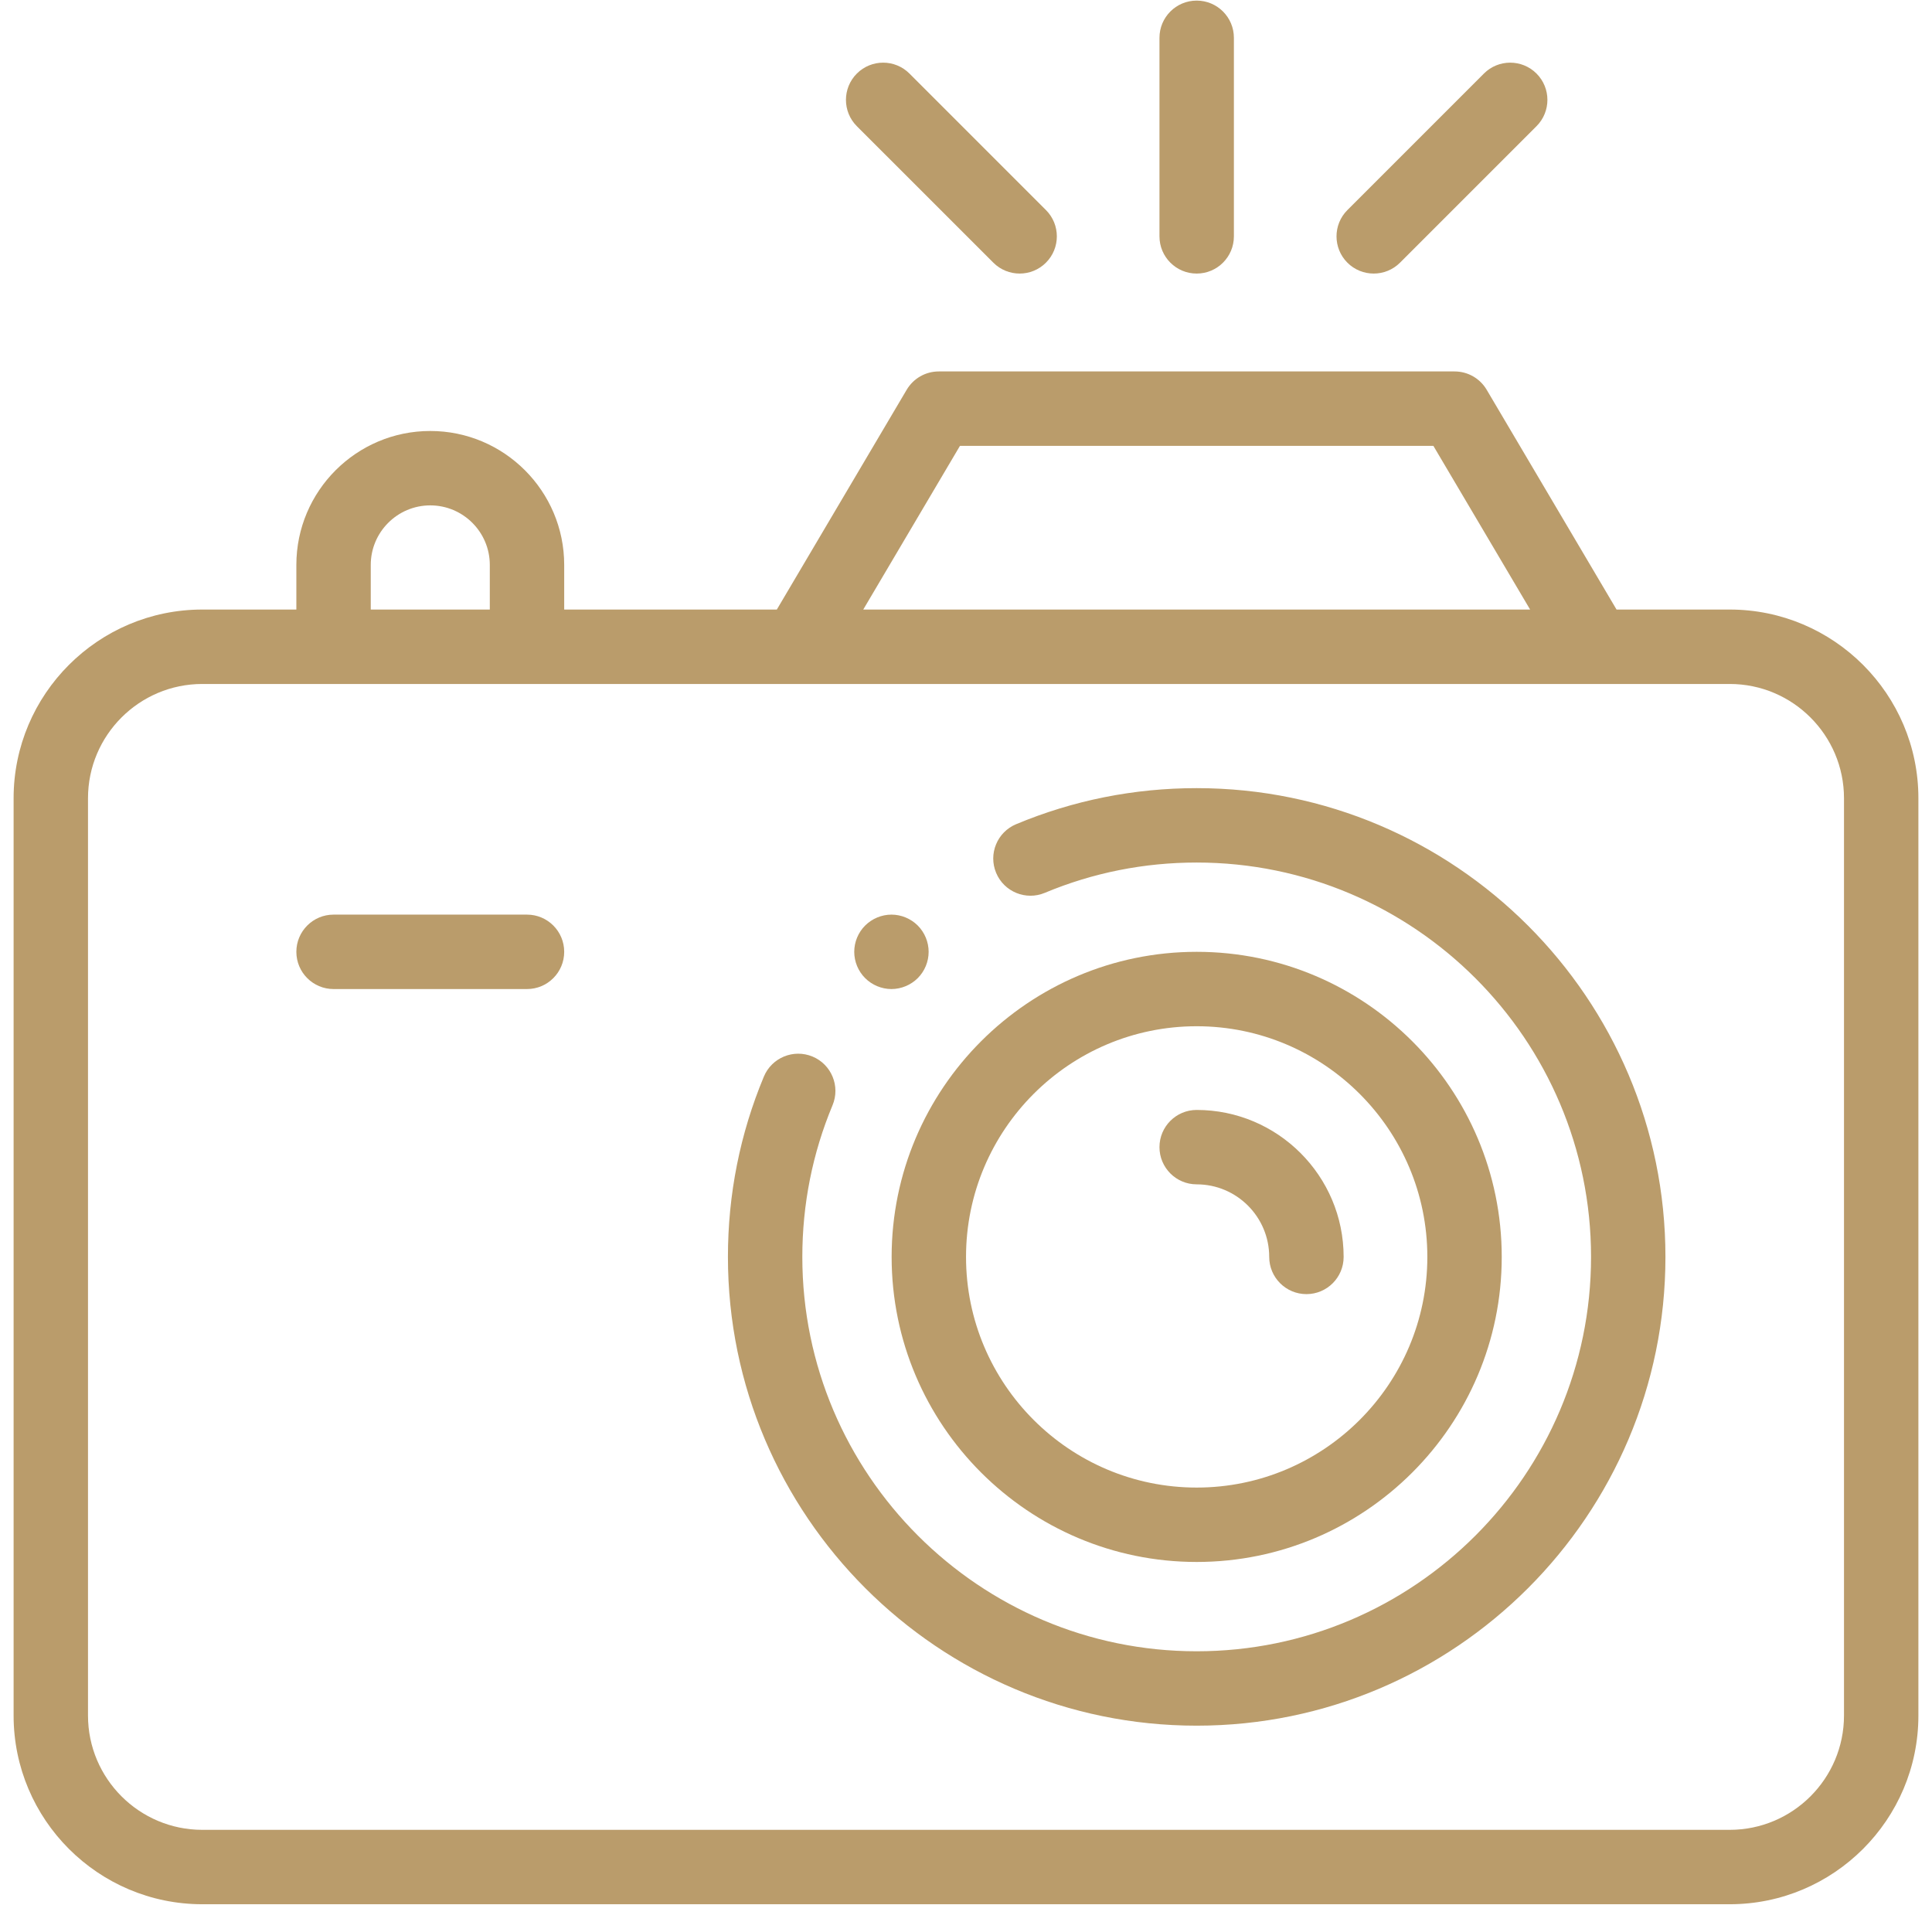
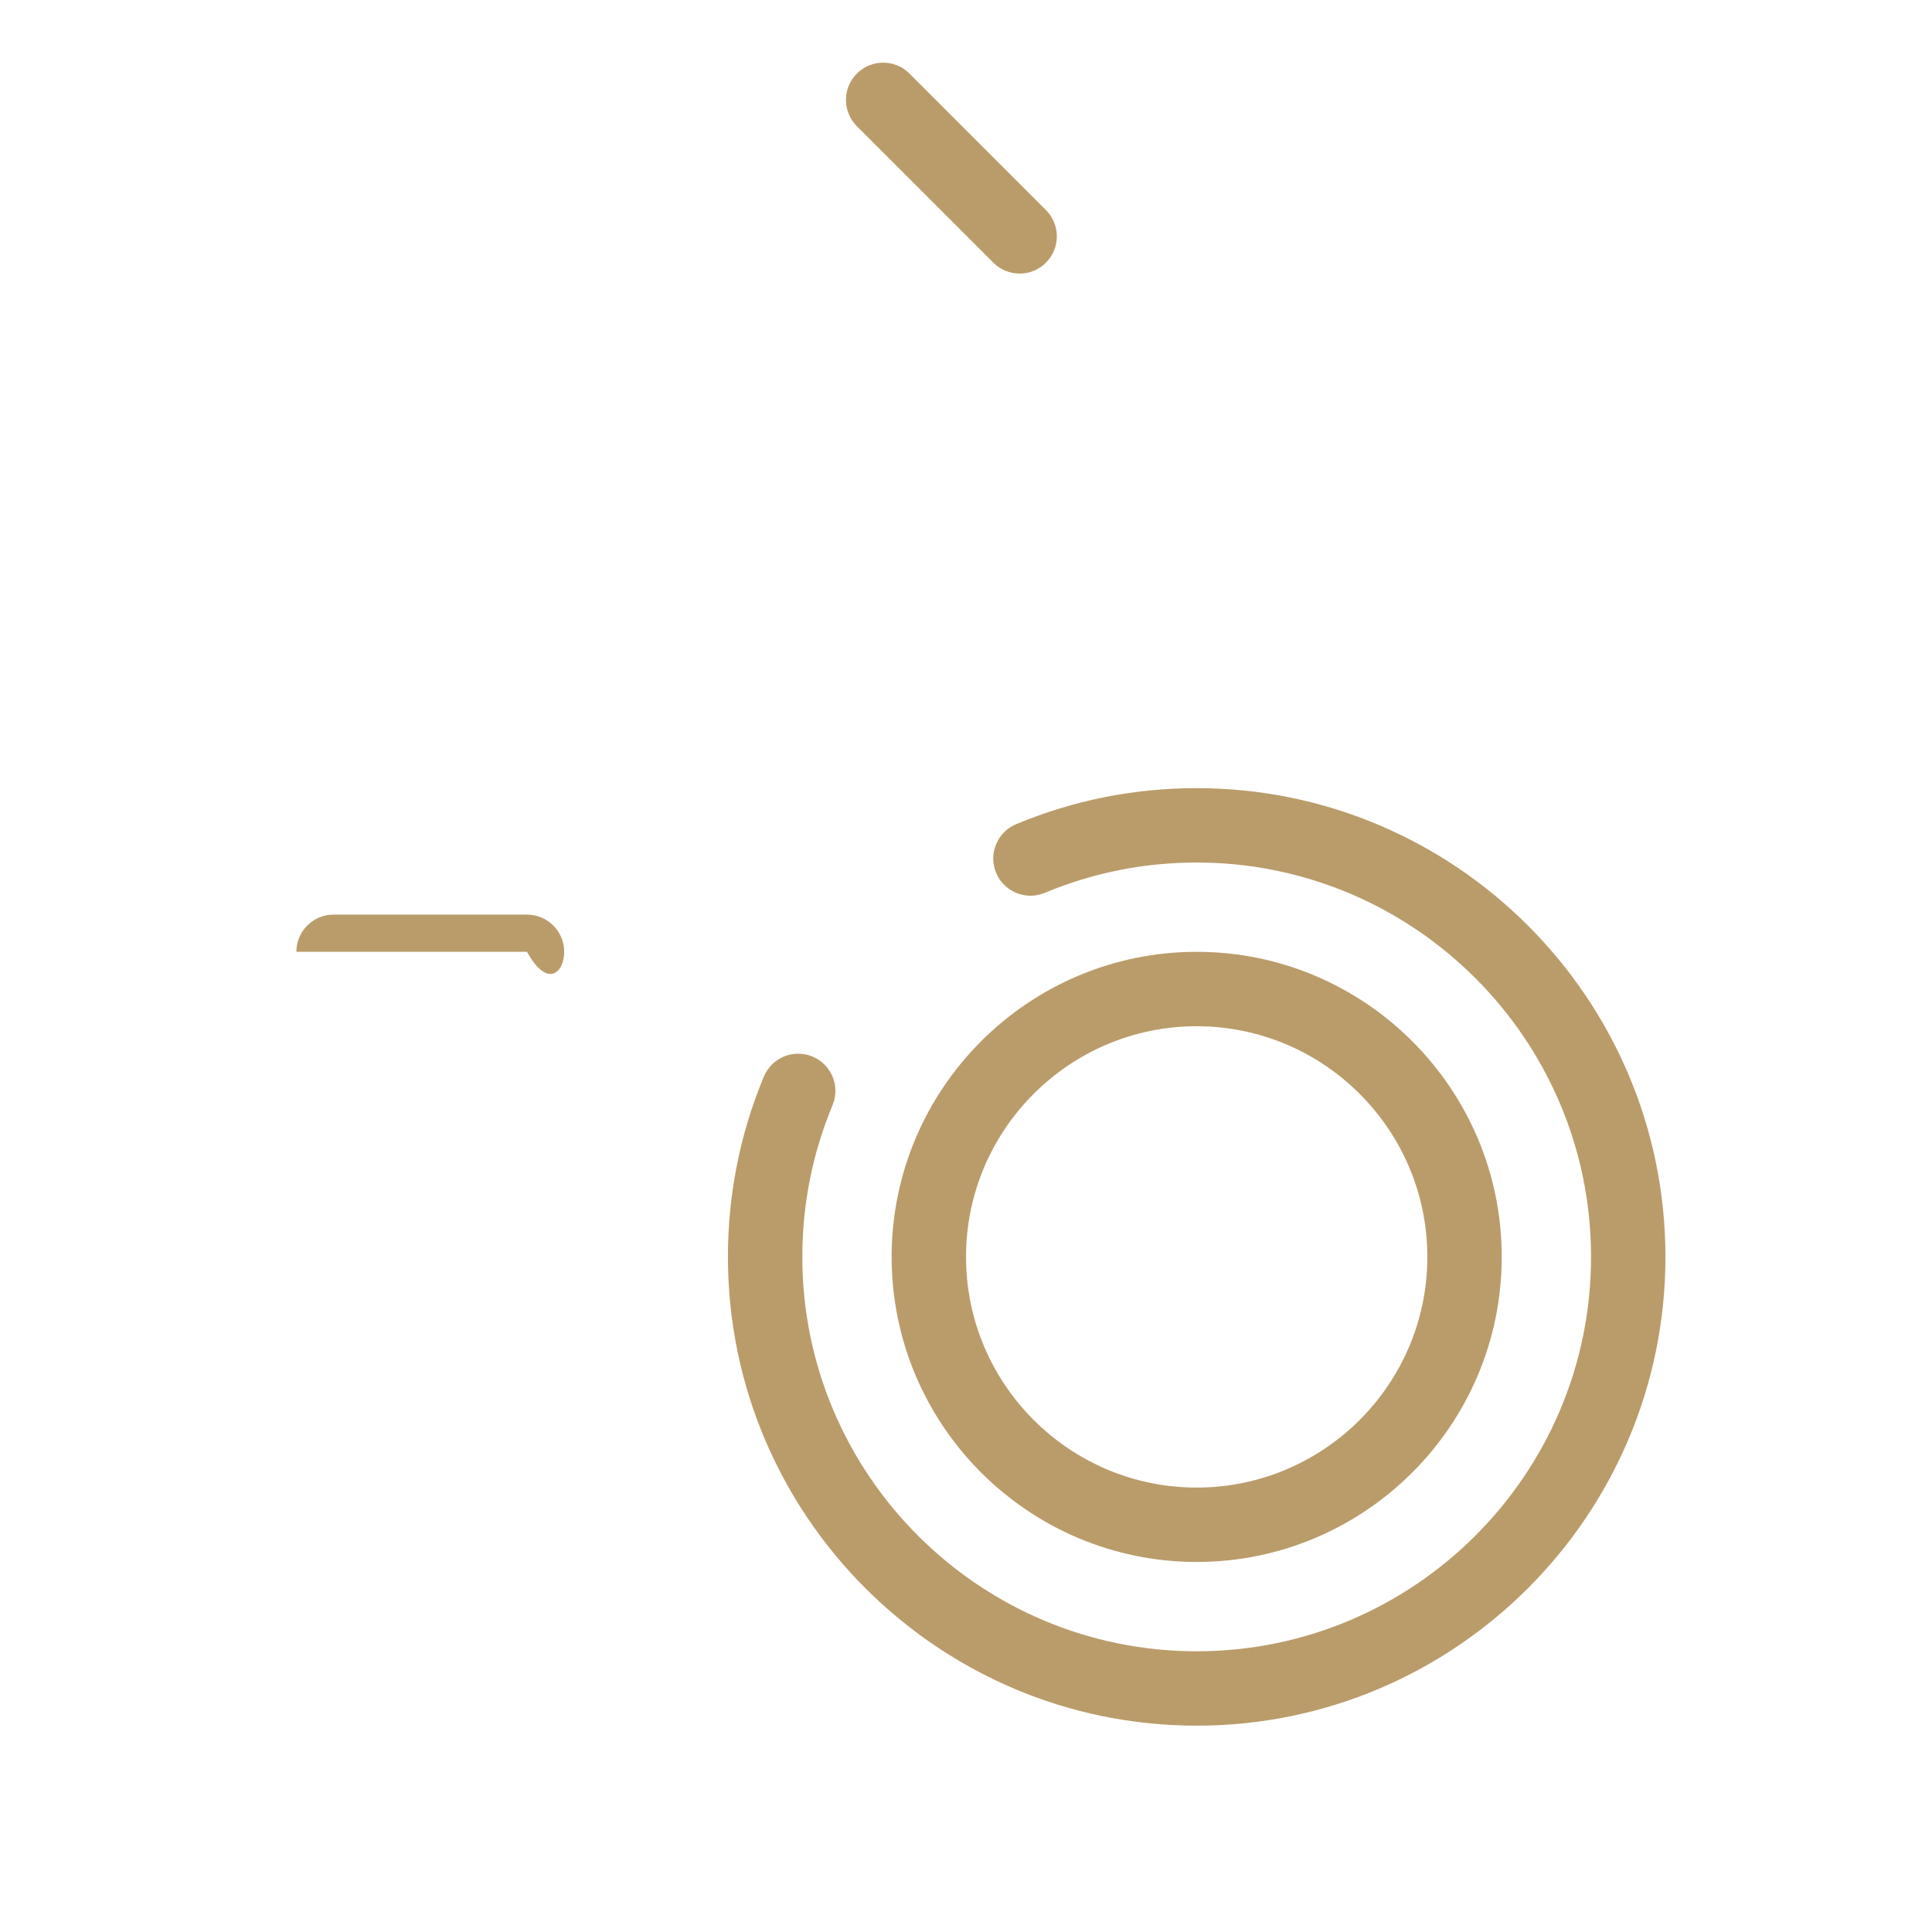
<svg xmlns="http://www.w3.org/2000/svg" width="71" height="70" viewBox="0 0 71 70" fill="none">
  <g clip-path="url(#clip0_2223_500)">
    <path d="M43.977 28.963C41.679 28.963 39.446 29.409 37.342 30.288C36.645 30.579 36.316 31.38 36.607 32.076C36.898 32.773 37.699 33.102 38.395 32.811C40.164 32.072 42.042 31.697 43.977 31.697C51.968 31.697 58.47 38.199 58.47 46.19C58.47 54.18 51.968 60.682 43.977 60.682C35.986 60.682 29.485 54.18 29.485 46.19C29.485 44.257 29.859 42.382 30.596 40.615C30.886 39.918 30.557 39.118 29.86 38.827C29.163 38.537 28.363 38.866 28.072 39.563C27.195 41.665 26.751 43.894 26.751 46.19C26.751 55.688 34.479 63.416 43.977 63.416C53.476 63.416 61.204 55.688 61.204 46.19C61.204 36.691 53.476 28.963 43.977 28.963Z" fill="#BA9C6B" />
    <path d="M43.977 57.4C50.159 57.4 55.188 52.371 55.188 46.19C55.188 40.008 50.159 34.978 43.977 34.978C37.796 34.978 32.767 40.008 32.767 46.19C32.767 52.371 37.796 57.4 43.977 57.4ZM43.977 37.713C48.651 37.713 52.454 41.516 52.454 46.19C52.454 50.863 48.651 54.666 43.977 54.666C39.303 54.666 35.501 50.864 35.501 46.19C35.501 41.515 39.303 37.713 43.977 37.713Z" fill="#BA9C6B" />
-     <path d="M63.566 22.4H59.407L54.634 14.322C54.388 13.906 53.94 13.65 53.457 13.65H34.498C34.015 13.65 33.567 13.906 33.321 14.322L28.548 22.4H20.734V20.76C20.734 18.046 18.526 15.838 15.812 15.838C13.098 15.838 10.891 18.046 10.891 20.76V22.4H7.434C3.61 22.4 0.5 25.511 0.5 29.334V63.044C0.5 66.868 3.61 69.978 7.434 69.978H63.566C67.389 69.978 70.5 66.868 70.5 63.044V29.334C70.5 25.511 67.389 22.4 63.566 22.4ZM35.278 16.385H52.676L56.231 22.4H31.724L35.278 16.385ZM13.625 20.76C13.625 19.554 14.606 18.572 15.812 18.572C17.019 18.572 18 19.554 18 20.76V22.4H13.625V20.76ZM67.766 63.044C67.766 65.36 65.882 67.244 63.566 67.244H7.434C5.118 67.244 3.234 65.36 3.234 63.044V29.334C3.234 27.019 5.118 25.135 7.434 25.135H63.566C65.882 25.135 67.766 27.019 67.766 29.334V63.044H67.766Z" fill="#BA9C6B" />
-     <path d="M43.977 43.523C45.448 43.523 46.643 44.719 46.643 46.19C46.643 46.945 47.255 47.557 48.011 47.557C48.766 47.557 49.378 46.945 49.378 46.19C49.378 43.212 46.955 40.789 43.977 40.789C43.222 40.789 42.61 41.401 42.61 42.156C42.61 42.911 43.222 43.523 43.977 43.523Z" fill="#BA9C6B" />
-     <path d="M43.977 10.053C44.733 10.053 45.345 9.441 45.345 8.686V1.389C45.345 0.634 44.733 0.022 43.977 0.022C43.222 0.022 42.61 0.634 42.61 1.389V8.686C42.61 9.441 43.222 10.053 43.977 10.053Z" fill="#BA9C6B" />
-     <path d="M50.483 10.053C50.833 10.053 51.183 9.92 51.45 9.653L56.466 4.637C57 4.103 57 3.237 56.466 2.703C55.932 2.169 55.066 2.169 54.533 2.703L49.516 7.72C48.983 8.253 48.983 9.119 49.516 9.653C49.783 9.92 50.133 10.053 50.483 10.053Z" fill="#BA9C6B" />
    <path d="M36.505 9.653C36.772 9.92 37.122 10.053 37.472 10.053C37.821 10.053 38.171 9.92 38.438 9.653C38.972 9.119 38.972 8.253 38.438 7.719L33.422 2.703C32.888 2.169 32.023 2.169 31.489 2.703C30.955 3.237 30.955 4.103 31.488 4.637L36.505 9.653Z" fill="#BA9C6B" />
-     <path d="M19.367 33.611H12.258C11.503 33.611 10.891 34.224 10.891 34.978C10.891 35.734 11.503 36.346 12.258 36.346H19.367C20.122 36.346 20.734 35.734 20.734 34.978C20.734 34.223 20.122 33.611 19.367 33.611Z" fill="#BA9C6B" />
-     <path d="M32.76 36.346C33.12 36.346 33.472 36.199 33.727 35.945C33.981 35.691 34.127 35.339 34.127 34.978C34.127 34.619 33.981 34.266 33.727 34.012C33.472 33.758 33.12 33.611 32.76 33.611C32.401 33.611 32.048 33.758 31.794 34.012C31.538 34.266 31.393 34.619 31.393 34.978C31.393 35.338 31.538 35.691 31.794 35.945C32.048 36.199 32.399 36.346 32.76 36.346Z" fill="#BA9C6B" />
+     <path d="M19.367 33.611H12.258C11.503 33.611 10.891 34.224 10.891 34.978H19.367C20.122 36.346 20.734 35.734 20.734 34.978C20.734 34.223 20.122 33.611 19.367 33.611Z" fill="#BA9C6B" />
  </g>
  <defs>
    <clipPath id="clip0_2223_500">
      <rect width="70" height="70" fill="white" transform="translate(0.5)" />
    </clipPath>
  </defs>
</svg>